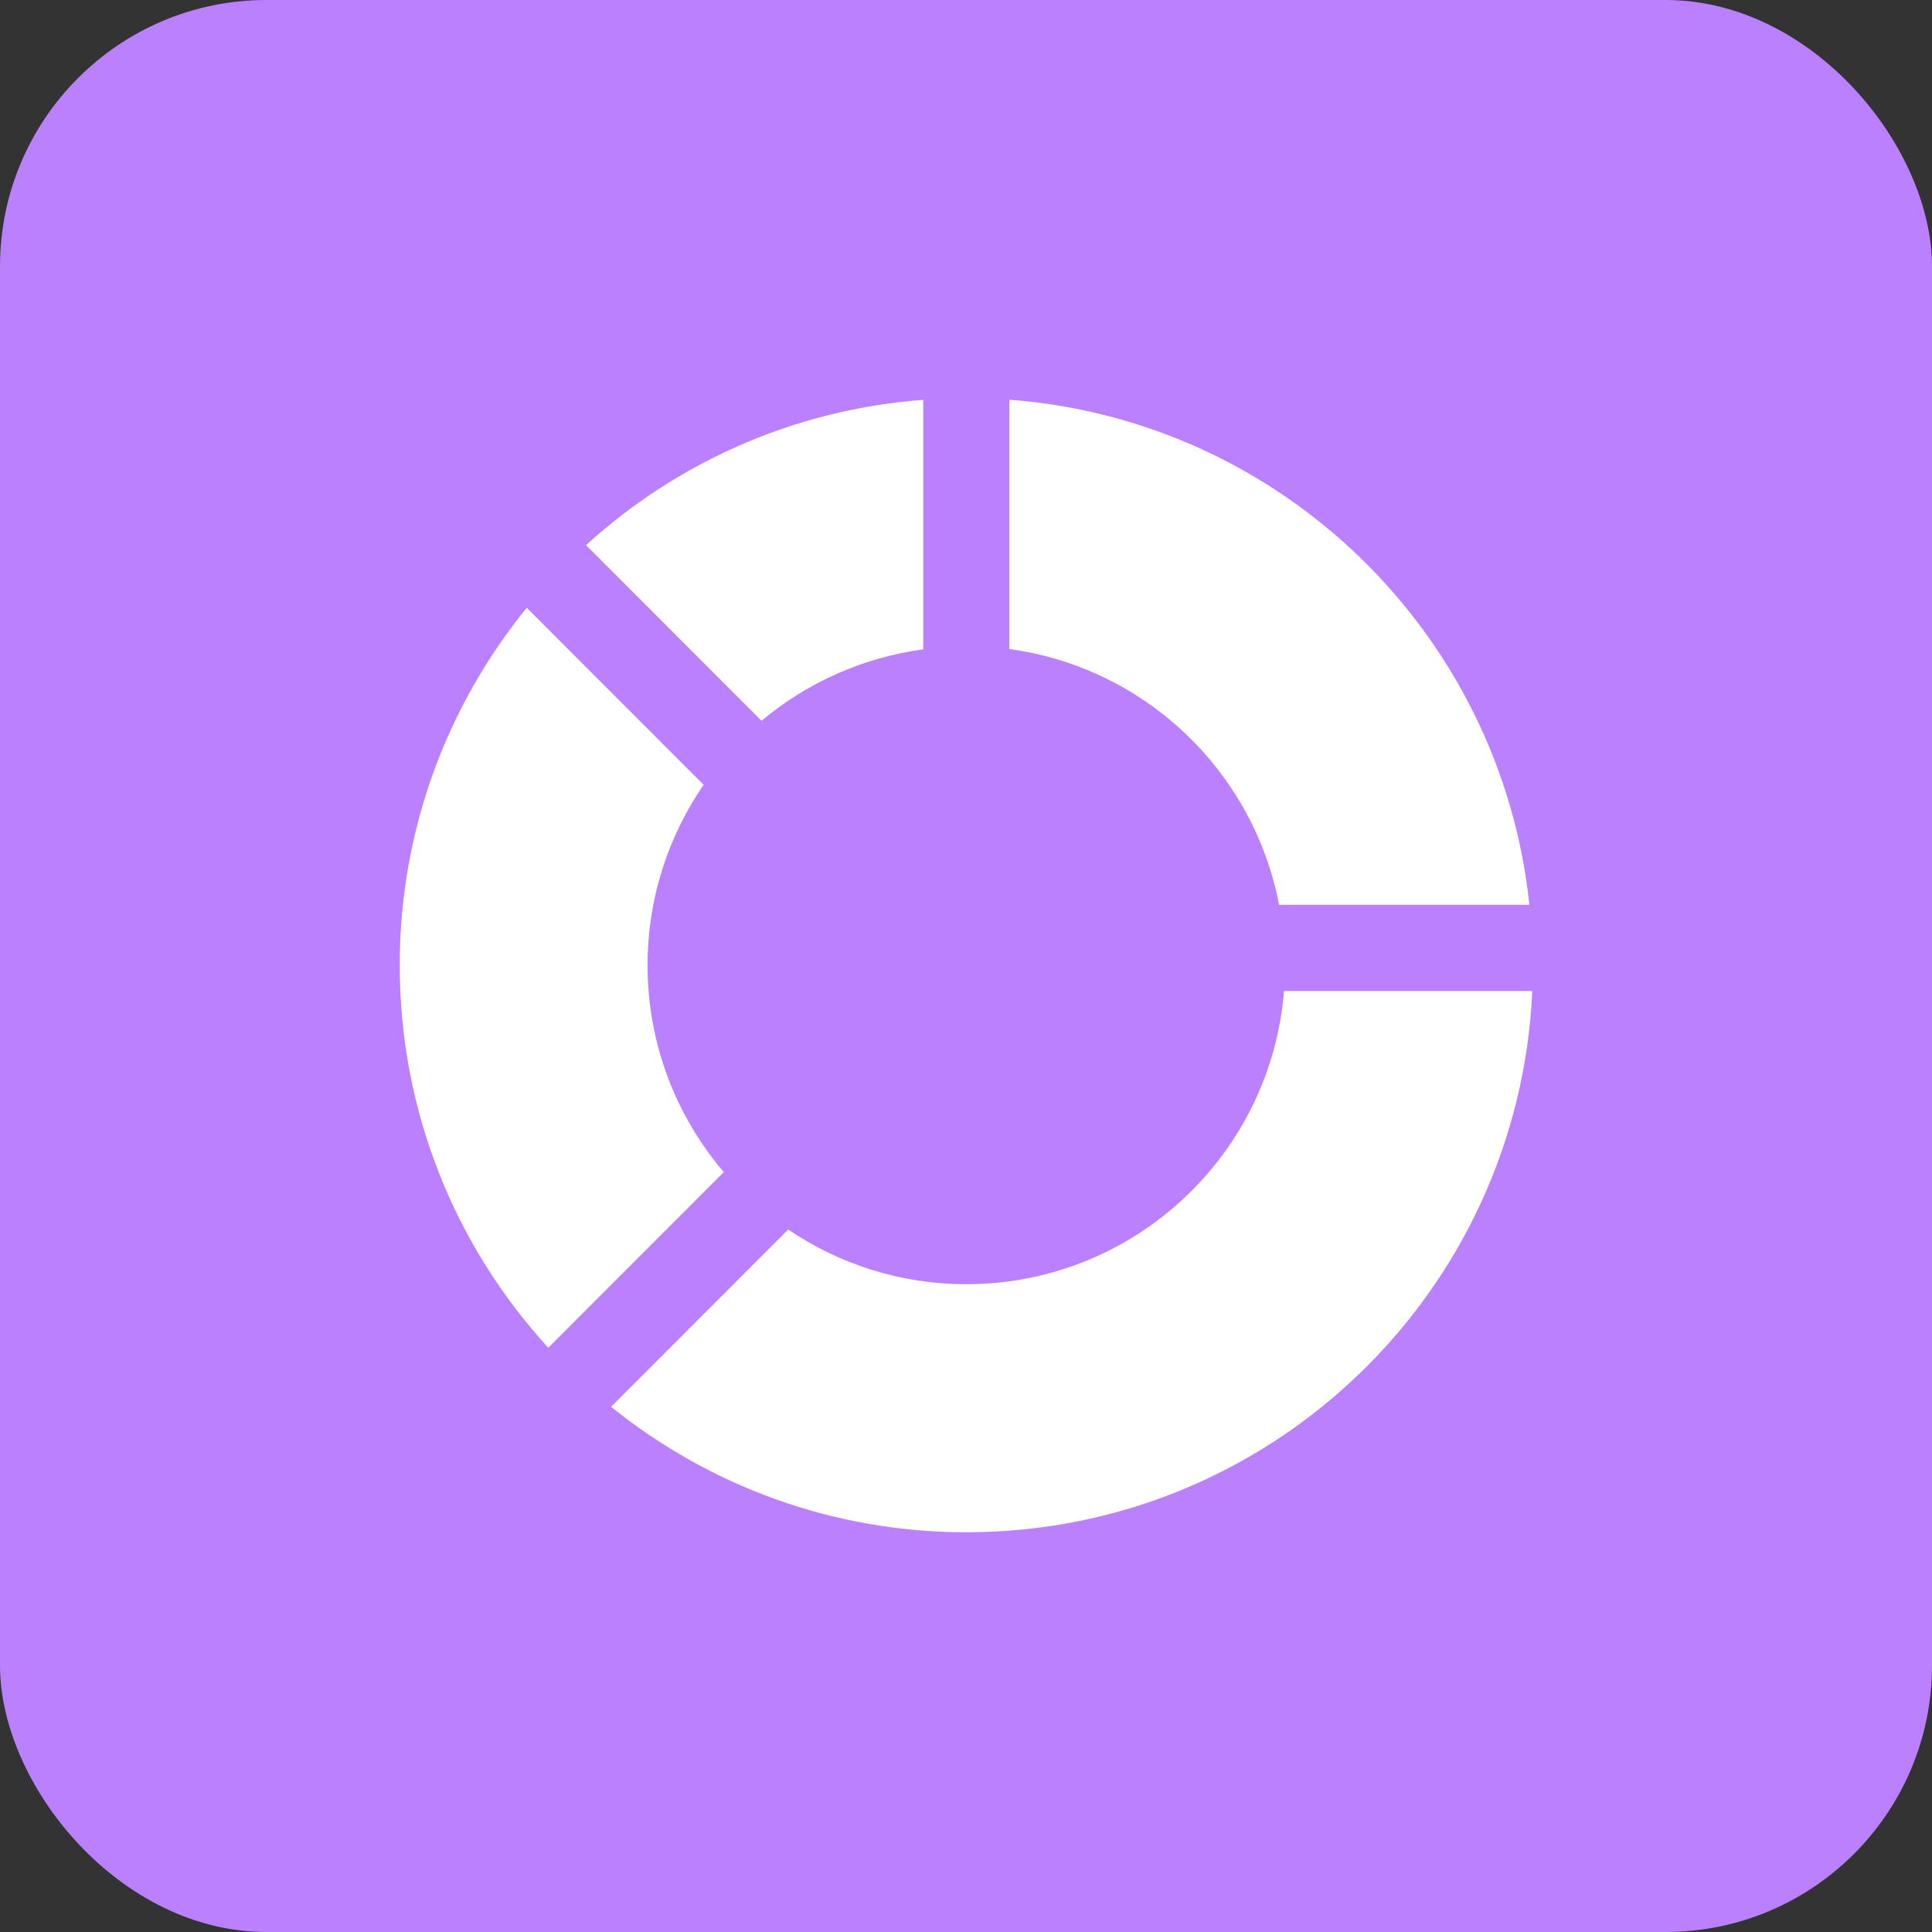
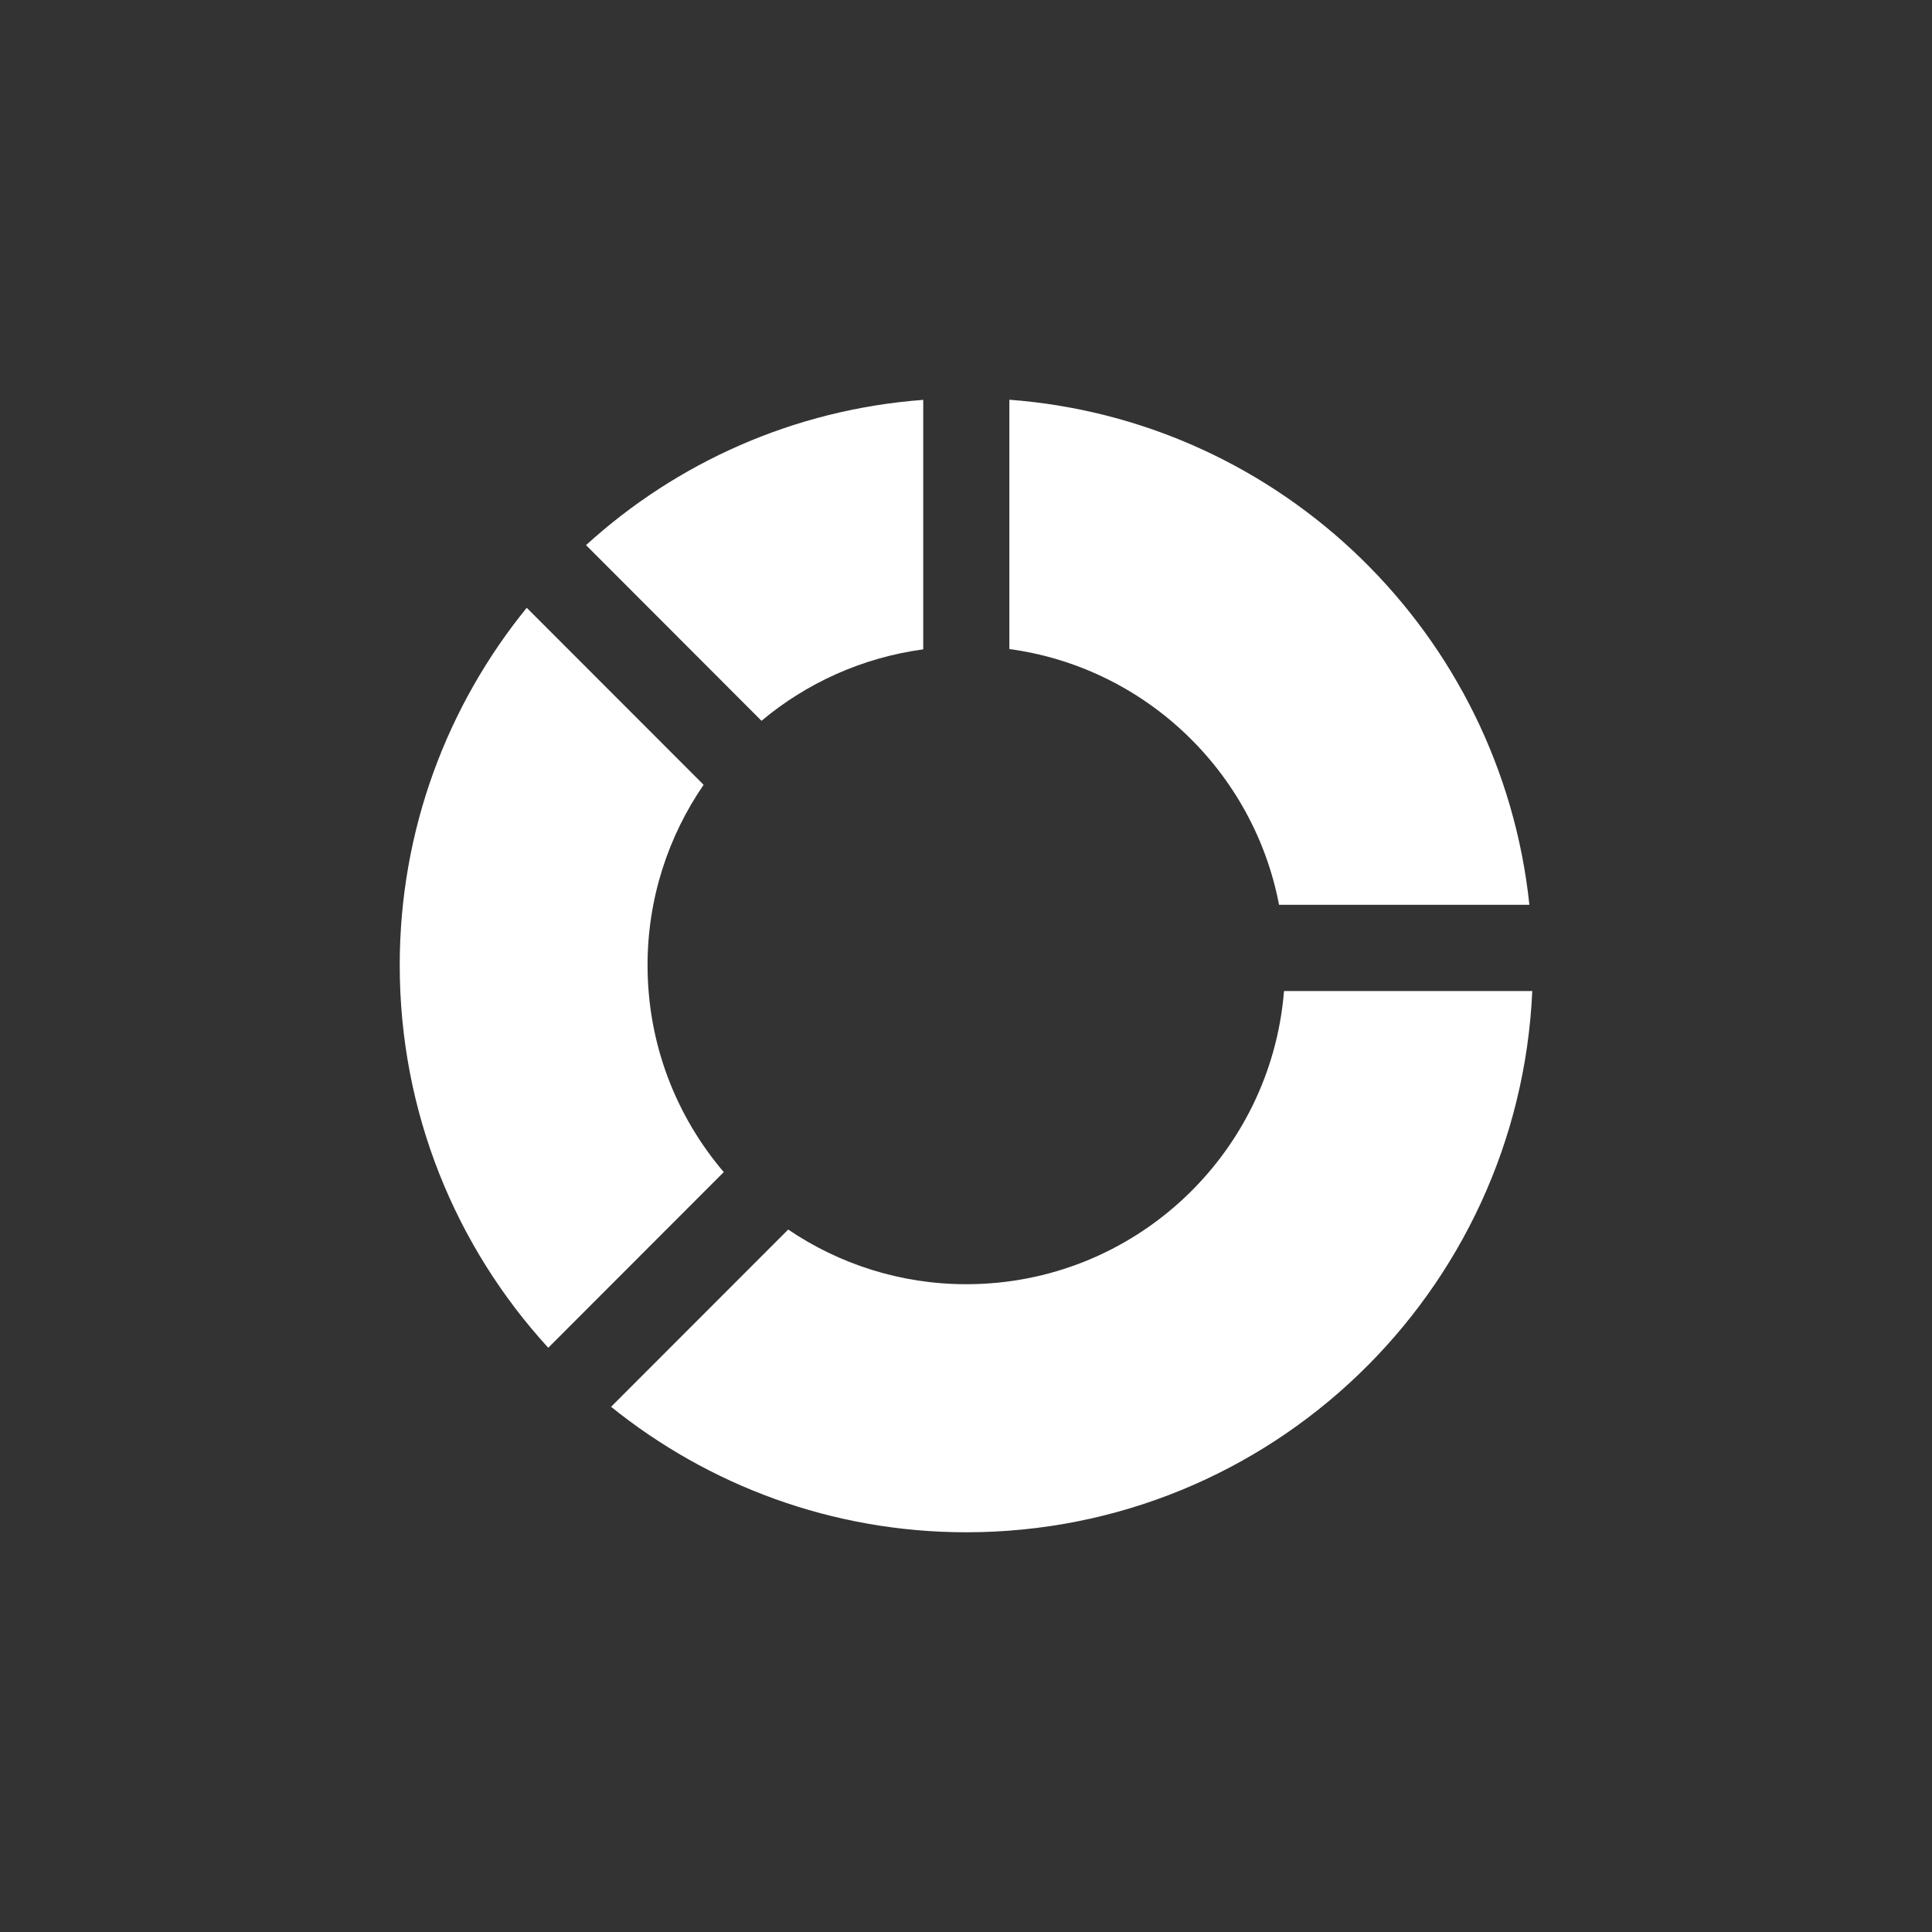
<svg xmlns="http://www.w3.org/2000/svg" width="58" height="58" viewBox="0 0 58 58" fill="none">
  <rect x="0" y="0" width="58" height="58" fill="#333333" stroke="none" />
-   <rect width="58" height="58" rx="8" fill="#BB80FD" />
  <g clip-path="url(#clip0_444_990)">
    <path d="M27.716 12.004C23.831 12.294 20.308 13.892 17.593 16.365L22.861 21.639C24.212 20.506 25.884 19.742 27.716 19.494V12.004Z" fill="white" />
    <path d="M30.302 19.485C34.375 20.037 37.632 23.156 38.398 27.163H45.913C45.059 19.036 38.492 12.616 30.302 12V19.485Z" fill="white" />
-     <path d="M38.547 29.752C38.152 34.678 34.032 38.553 29.009 38.553C27.029 38.553 25.19 37.946 23.662 36.912L18.345 42.233C21.264 44.585 24.974 46 29.009 46C38.148 46 45.595 38.799 46 29.752H38.547L38.547 29.752Z" fill="white" />
+     <path d="M38.547 29.752C38.152 34.678 34.032 38.553 29.009 38.553C27.029 38.553 25.19 37.946 23.662 36.912L18.345 42.233C21.264 44.585 24.974 46 29.009 46C38.148 46 45.595 38.799 46 29.752H38.547Z" fill="white" />
    <path d="M21.728 35.187C20.3 33.513 19.44 31.344 19.44 28.976C19.44 26.966 20.064 25.102 21.123 23.56L15.813 18.246C13.432 21.175 12 24.906 12 28.976C12 33.402 13.688 37.433 16.459 40.461L21.728 35.187L21.728 35.187Z" fill="white" />
  </g>
  <defs>
    <clipPath id="clip0_444_990">
      <rect width="34" height="34" fill="white" transform="translate(12 12)" />
    </clipPath>
  </defs>
</svg>